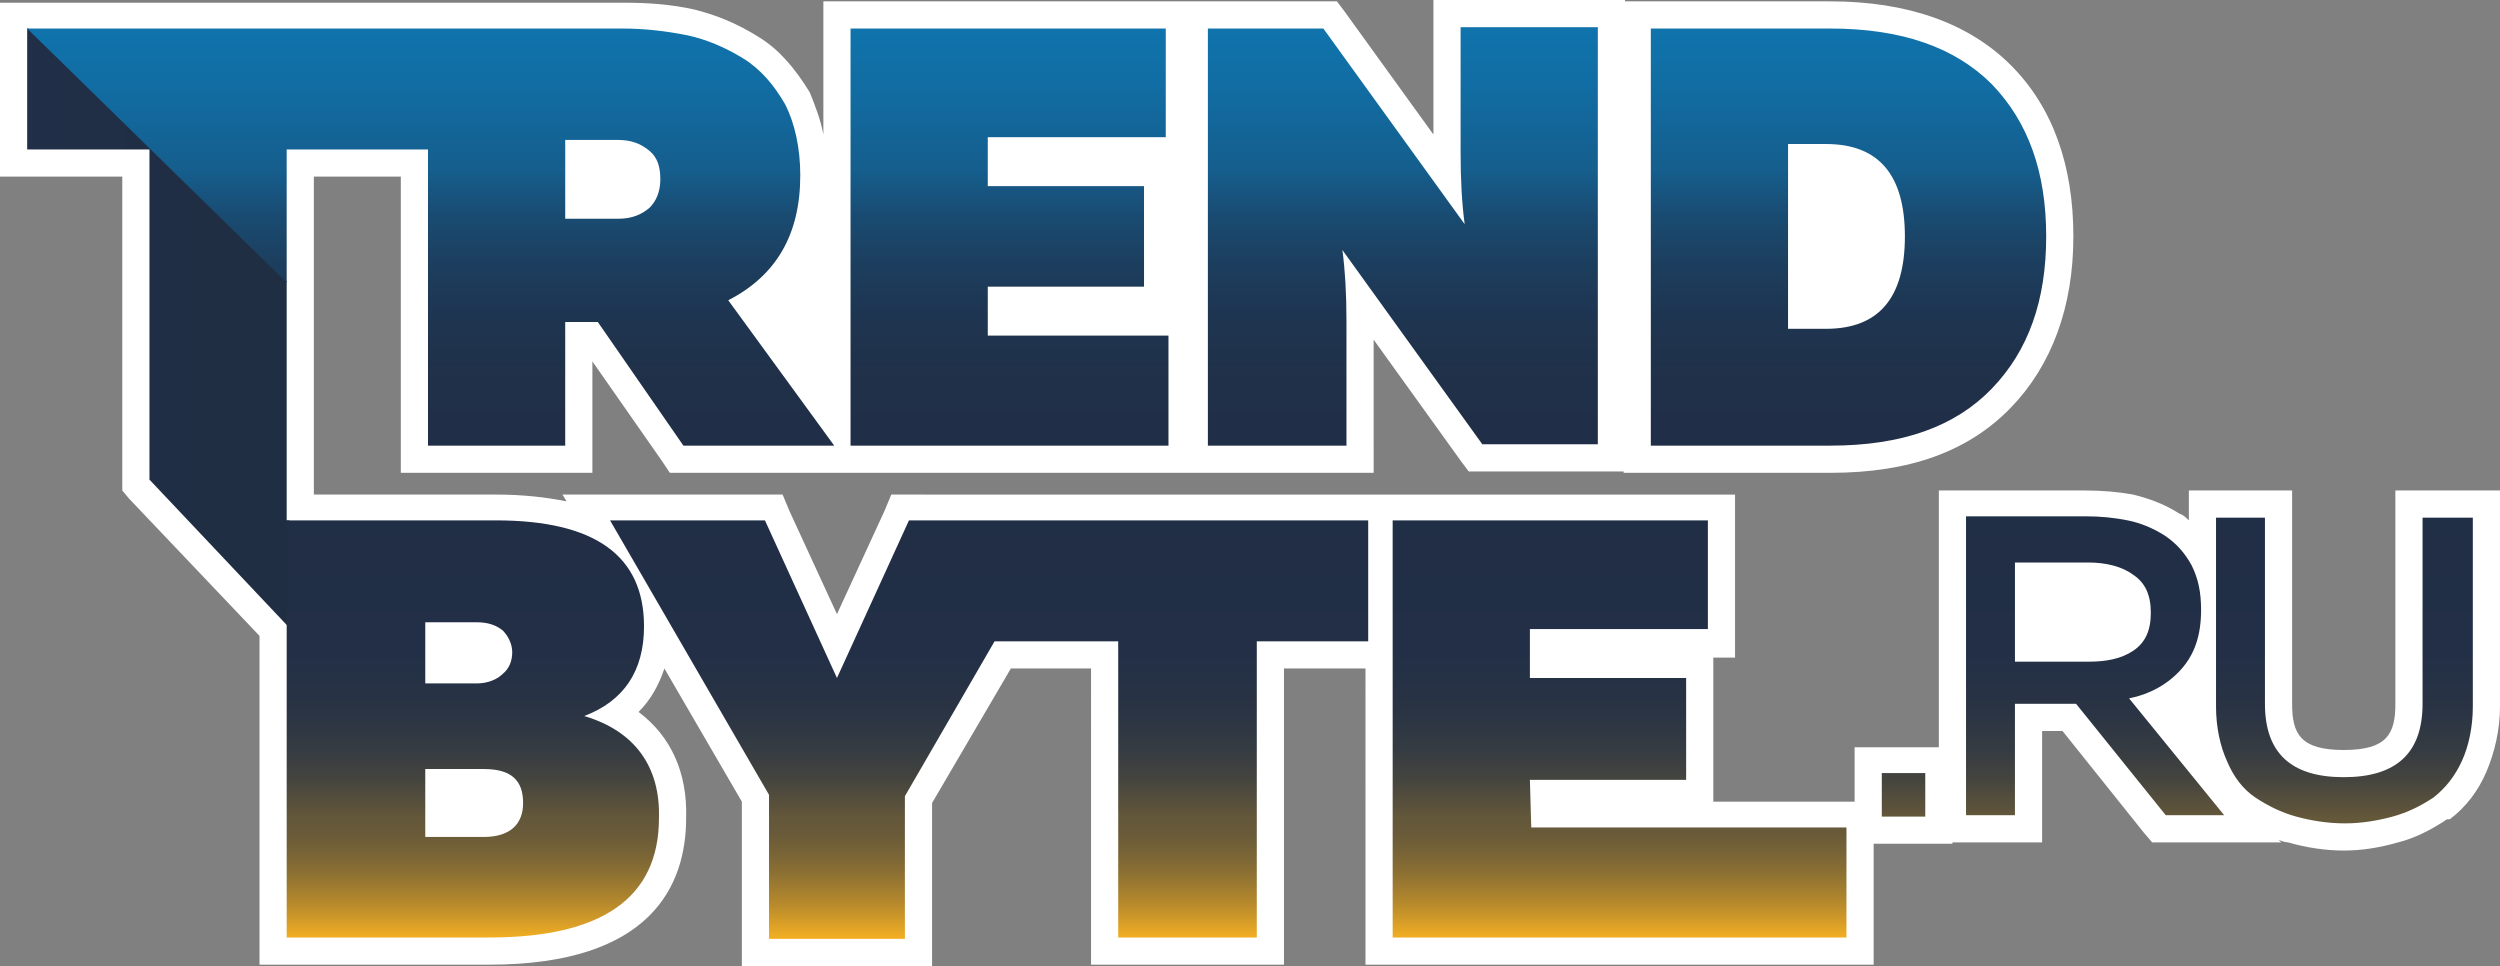
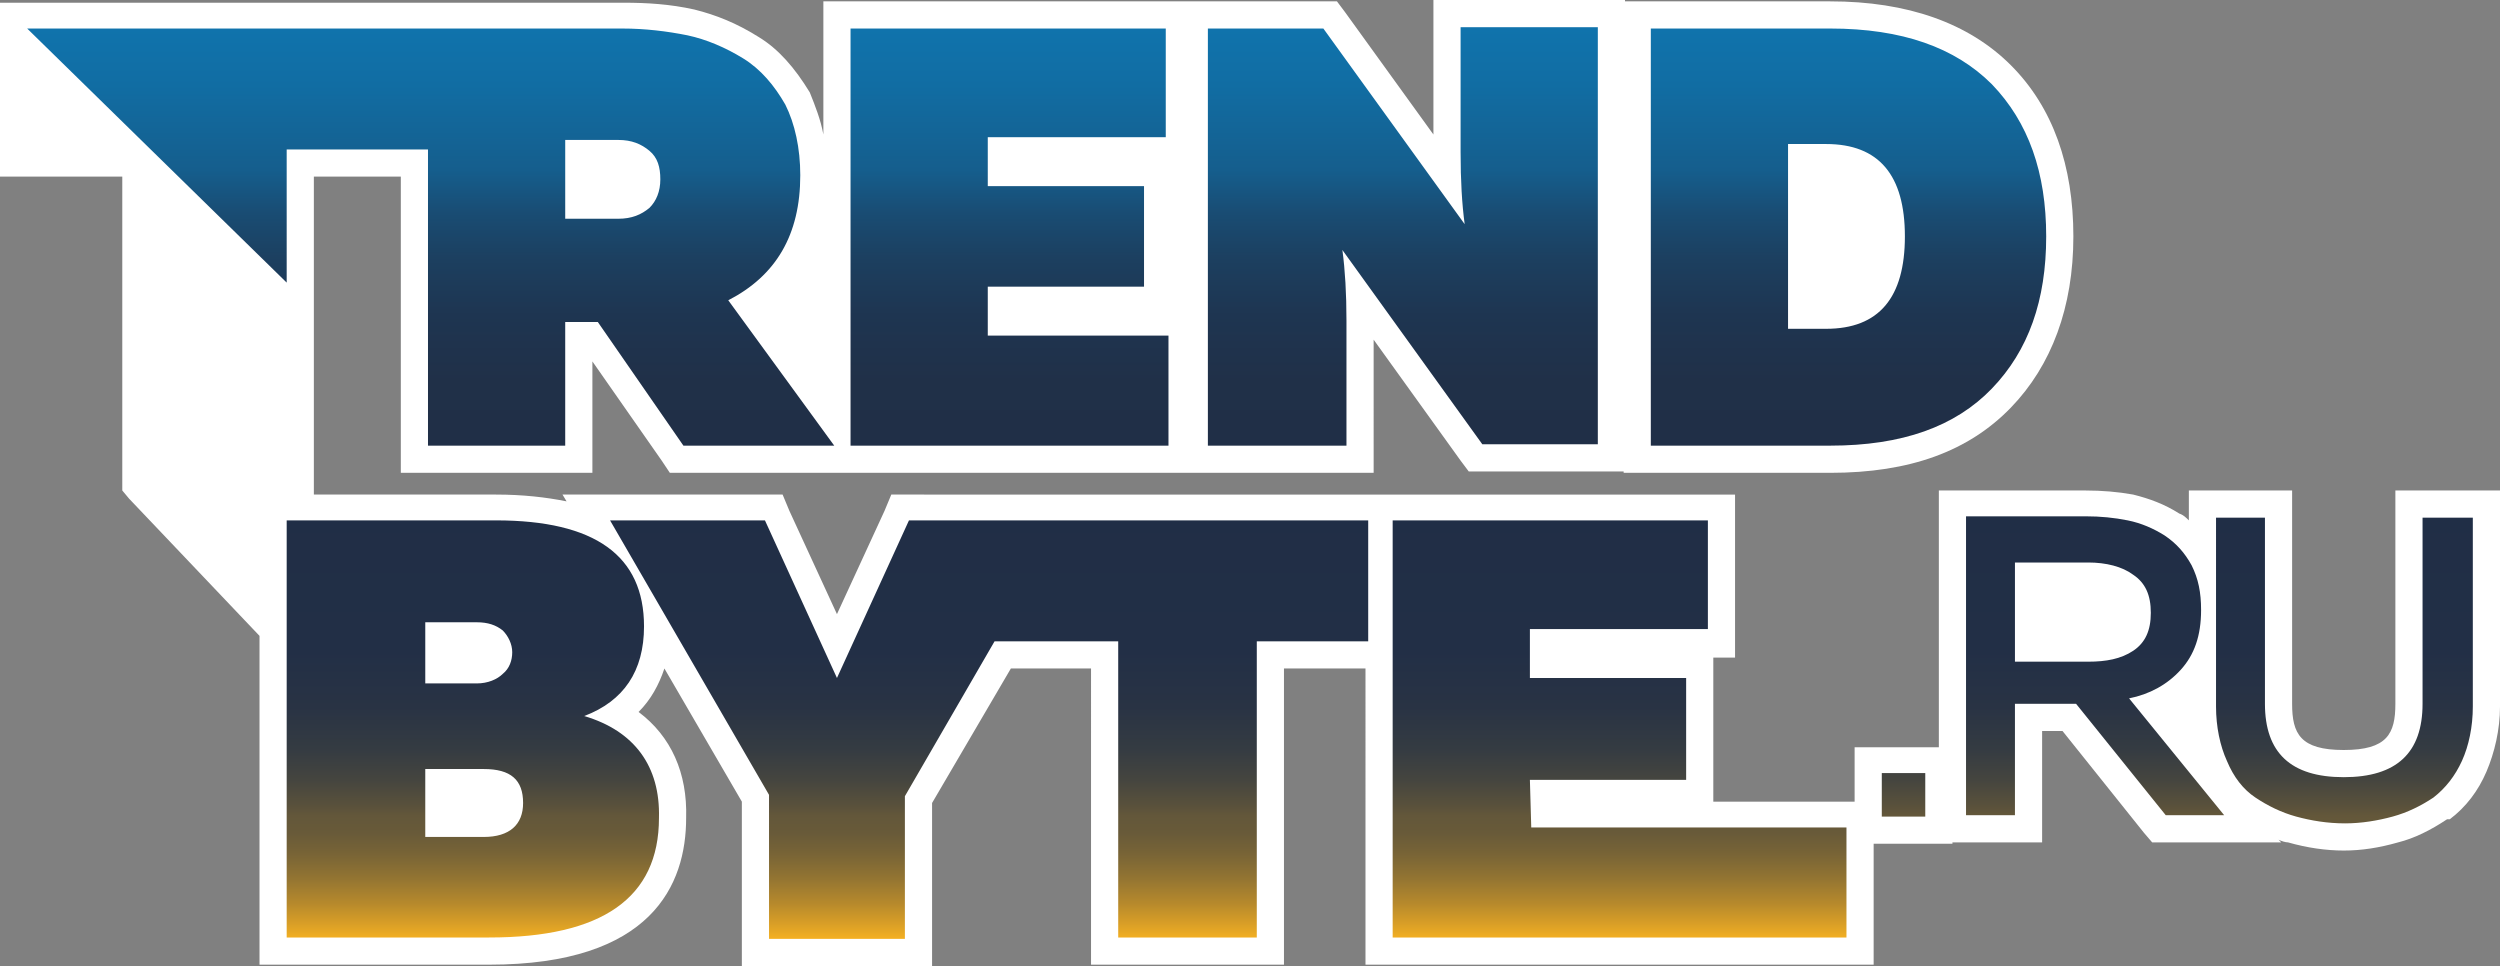
<svg xmlns="http://www.w3.org/2000/svg" version="1.1" id="Layer_1" x="0px" y="0px" viewBox="0 0 184 71.1" style="enable-background:new 0 0 184 71.1;" xml:space="preserve">
  <rect x="0" y="0" width="184" height="71.1" fill="#808080" stroke="none" />
  <style type="text/css"> .st0{fill:#FFFFFF;} .st1{fill:url(#SVGID_1_);} .st2{fill:url(#SVGID_00000149355958460983207870000001413391531310296980_);} </style>
  <g>
    <g>
      <path class="st0" d="M182,36.1h-3.7h-2v2v13.7c0,2.2-0.6,3.4-3.8,3.4s-3.8-1.2-3.8-3.4V38.1v-2h-2h-3.6h-2v2v0.2 c-0.2-0.2-0.4-0.4-0.7-0.5l0,0l0,0c-1.1-0.7-2.2-1.1-3.4-1.4c-1.1-0.2-2.3-0.3-3.5-0.3h-8.8h-2v2v16.9h-1h-3.2h-2v2v2h-0.6h-9.8 v-1.5v-7.5v-1.6h1.6v-2v-8v-2h-2h-23h-0.2h-1.8h-0.2H66.9h-1.3l-0.5,1.2l-3.5,7.6l-3.5-7.6l-0.5-1.2h-1.3H44.9h-3.5l0.3,0.5 c-1.5-0.3-3.2-0.5-5.2-0.5H23.1V20.9v-0.1v-0.1V13h6.4v19.8v2h2h10.1h2v-2v-6.2l5.1,7.3l0.6,0.9h1h10.3h0.8h1.2h2.7H86h0.9H88h0.9 H99h0.1h2v-2V25l6.4,8.9l0.6,0.8h1h8.5h1.9v0.1h2h13.2c5.9,0,10.2-1.6,13.3-4.8c3-3.1,4.6-7.4,4.6-12.6c0-5.2-1.5-9.5-4.6-12.6 c-3.1-3.1-7.6-4.7-13.3-4.7h-13.2h-1.9V0h-2h-10.1h-2v2v7.9l-6.5-9l-0.6-0.8h-1h-8.5h-1.1h-0.9h-1.1H62.6h-2v2v7.8 c-0.2-1.1-0.6-2.1-1-3.1l0,0l0,0c-1.1-1.8-2.3-3.2-3.8-4.1c-1.6-1-3.1-1.6-4.7-2c-1.8-0.4-3.5-0.5-5.2-0.5H31.5H2.1H2H0v2V11v2h2 h7v22.3v0.8l0.5,0.6l9.6,10.1V69v2h2H36c12,0,14.5-5.9,14.5-10.8c0.1-3.3-1.1-6-3.5-7.8c0.9-0.9,1.5-2,1.9-3.2l5.7,9.8v10.1v2h2 h10h2v-2v-10l5.8-9.9h5.9V69v2h2h10.2h2v-2V49.2h6V69v2h2h33.4h2v-2v-6.9h0.6h3.2h2V62h1h3.6h2v-2v-6.2h1.5l6,7.5l0.6,0.7h1h4.3 h4.2l-0.2-0.2c0.2,0.1,0.5,0.2,0.7,0.2c1.4,0.4,2.8,0.6,4.1,0.6c1.3,0,2.6-0.2,4-0.6c1.2-0.3,2.4-0.9,3.6-1.7l0.1,0l0.1,0 c1.2-0.9,2.1-2.1,2.7-3.5c0.6-1.4,1-3.1,1-4.8V38.1v-2H182z" />
    </g>
    <linearGradient id="SVGID_1_" gradientUnits="userSpaceOnUse" x1="2" y1="48.102" x2="21.289" y2="48.102" gradientTransform="matrix(1 0 0 -1 0 72.268)">
      <stop offset="0" style="stop-color:#202E47" />
      <stop offset="1" style="stop-color:#202E43" />
    </linearGradient>
-     <polygon class="st1" points="2,2.1 2.1,2.1 21.1,20.7 21.1,20.9 21.1,38.3 21.3,38.3 21.3,46.2 21.2,46.1 11,35.3 11,11 2,11 " />
    <g>
      <linearGradient id="SVGID_00000067922541638233922280000015213405179923236769_" gradientUnits="userSpaceOnUse" x1="92" y1="3.23" x2="92" y2="70.134" gradientTransform="matrix(1 0 0 -1 0 72.268)">
        <stop offset="0" style="stop-color:#F3AF22" />
        <stop offset="9.127396e-03" style="stop-color:#E3A525" />
        <stop offset="3.832139e-02" style="stop-color:#B6892C" />
        <stop offset="6.631375e-02" style="stop-color:#927432" />
        <stop offset="9.242589e-02" style="stop-color:#786436" />
        <stop offset="0.116" style="stop-color:#685A39" />
        <stop offset="0.135" style="stop-color:#63573A" />
        <stop offset="0.143" style="stop-color:#5B523B" />
        <stop offset="0.174" style="stop-color:#45453F" />
        <stop offset="0.209" style="stop-color:#343B42" />
        <stop offset="0.254" style="stop-color:#293344" />
        <stop offset="0.316" style="stop-color:#222F46" />
        <stop offset="0.488" style="stop-color:#202E46" />
        <stop offset="0.612" style="stop-color:#203048" />
        <stop offset="0.685" style="stop-color:#1E3551" />
        <stop offset="0.745" style="stop-color:#1C3F5F" />
        <stop offset="0.797" style="stop-color:#194C73" />
        <stop offset="0.845" style="stop-color:#155E8D" />
        <stop offset="0.845" style="stop-color:#155E8D" />
        <stop offset="0.938" style="stop-color:#116DA3" />
        <stop offset="1" style="stop-color:#1073AC" />
      </linearGradient>
      <path style="fill:url(#SVGID_00000067922541638233922280000015213405179923236769_);" d="M160.5,49.3c1-1.1,1.5-2.5,1.5-4.4 c0-1.3-0.2-2.3-0.7-3.3c-0.5-0.9-1.1-1.6-2-2.2c-0.8-0.5-1.7-0.9-2.7-1.1c-1-0.2-2-0.3-3.1-0.3h-8.8v22h3.6v-8.2h4.5l6.6,8.2h4.3 l-7-8.6C158.2,51.1,159.5,50.4,160.5,49.3z M148.3,48.7v-7.3h5.4c1.3,0,2.5,0.3,3.3,0.9c0.9,0.6,1.3,1.5,1.3,2.8s-0.4,2.2-1.3,2.8 c-0.9,0.6-2,0.8-3.3,0.8H148.3z M182,38.1V52c0,1.5-0.3,2.9-0.8,4s-1.2,2-2.1,2.7c-0.9,0.6-1.9,1.1-3,1.4 c-1.1,0.3-2.3,0.5-3.5,0.5c-1.3,0-2.5-0.2-3.6-0.5s-2.1-0.8-3-1.4c-0.9-0.6-1.6-1.5-2.1-2.7c-0.5-1.1-0.8-2.5-0.8-4V38.1h3.6v13.7 c0,3.6,1.9,5.4,5.8,5.4c3.9,0,5.8-1.8,5.8-5.4V38.1H182z M86,32.8H62.6V2.1h23.2v8H72.7v3.6h11.5v7.4H72.7v3.6H86V32.8z M99,32.8 H88.9V2.1h8.5l10.4,14.4c-0.2-1.5-0.3-3.2-0.3-5.3c0-2.3,0-9.2,0-9.2h10.1v30.7h-8.5L98.8,18.4c0.2,1.5,0.3,3.2,0.3,5.2v9.2H99z M146.6,28.6c2.7-2.8,4-6.5,4-11.2s-1.3-8.4-4-11.2c-2.7-2.7-6.6-4.1-11.9-4.1h-13.2v30.7h13.2C140,32.8,143.9,31.4,146.6,28.6z M131.6,24.3V10.6h2.8c3.9,0,5.8,2.3,5.8,6.8s-1.9,6.8-5.8,6.8h-2.8V24.3z M43,52.7c2.9-1.1,4.4-3.3,4.4-6.6 c0-5.2-3.6-7.8-10.9-7.8H21.3h-0.2v7.3V46v23H36c8.3,0,12.5-2.9,12.5-8.8C48.6,56.4,46.7,53.8,43,52.7z M31.3,45.8h3.8 c0.8,0,1.4,0.2,1.9,0.6c0.4,0.4,0.7,1,0.7,1.6s-0.2,1.2-0.7,1.6c-0.4,0.4-1.1,0.7-1.9,0.7h-3.8V45.8z M35.6,61.6h-4.3v-5h4.3 c2,0,2.9,0.8,2.9,2.5C38.5,60.7,37.5,61.6,35.6,61.6z M31.5,11v21.8h10.1v-9.1H44l6.3,9.1h11.1l-7.8-10.7c3.5-1.8,5.3-4.8,5.3-9.2 c0-2-0.4-3.8-1.1-5.2C57,6.3,56,5.1,54.7,4.3S52,2.9,50.6,2.6c-1.5-0.3-3.1-0.5-4.8-0.5H31.5H2l19.1,18.7V11H31.5z M41.6,10.3h3.9 c1,0,1.7,0.3,2.3,0.8s0.8,1.2,0.8,2.1c0,0.9-0.3,1.6-0.8,2.1c-0.6,0.5-1.3,0.8-2.3,0.8h-3.9V10.3z M66.9,38.3h33.8v8.9h-8.2V69 H82.3V47.2h-9.1l-6.6,11.4v10.5h-10V58.5L44.9,38.3h11.4l5.3,11.6L66.9,38.3z M112.7,60.9h23.2V69h-33.4V38.3h23.2v8h-13.1v3.6 h11.5v7.5h-11.5L112.7,60.9L112.7,60.9z M138.5,56.9h3.2v3.2h-3.2V56.9z" />
    </g>
  </g>
</svg>